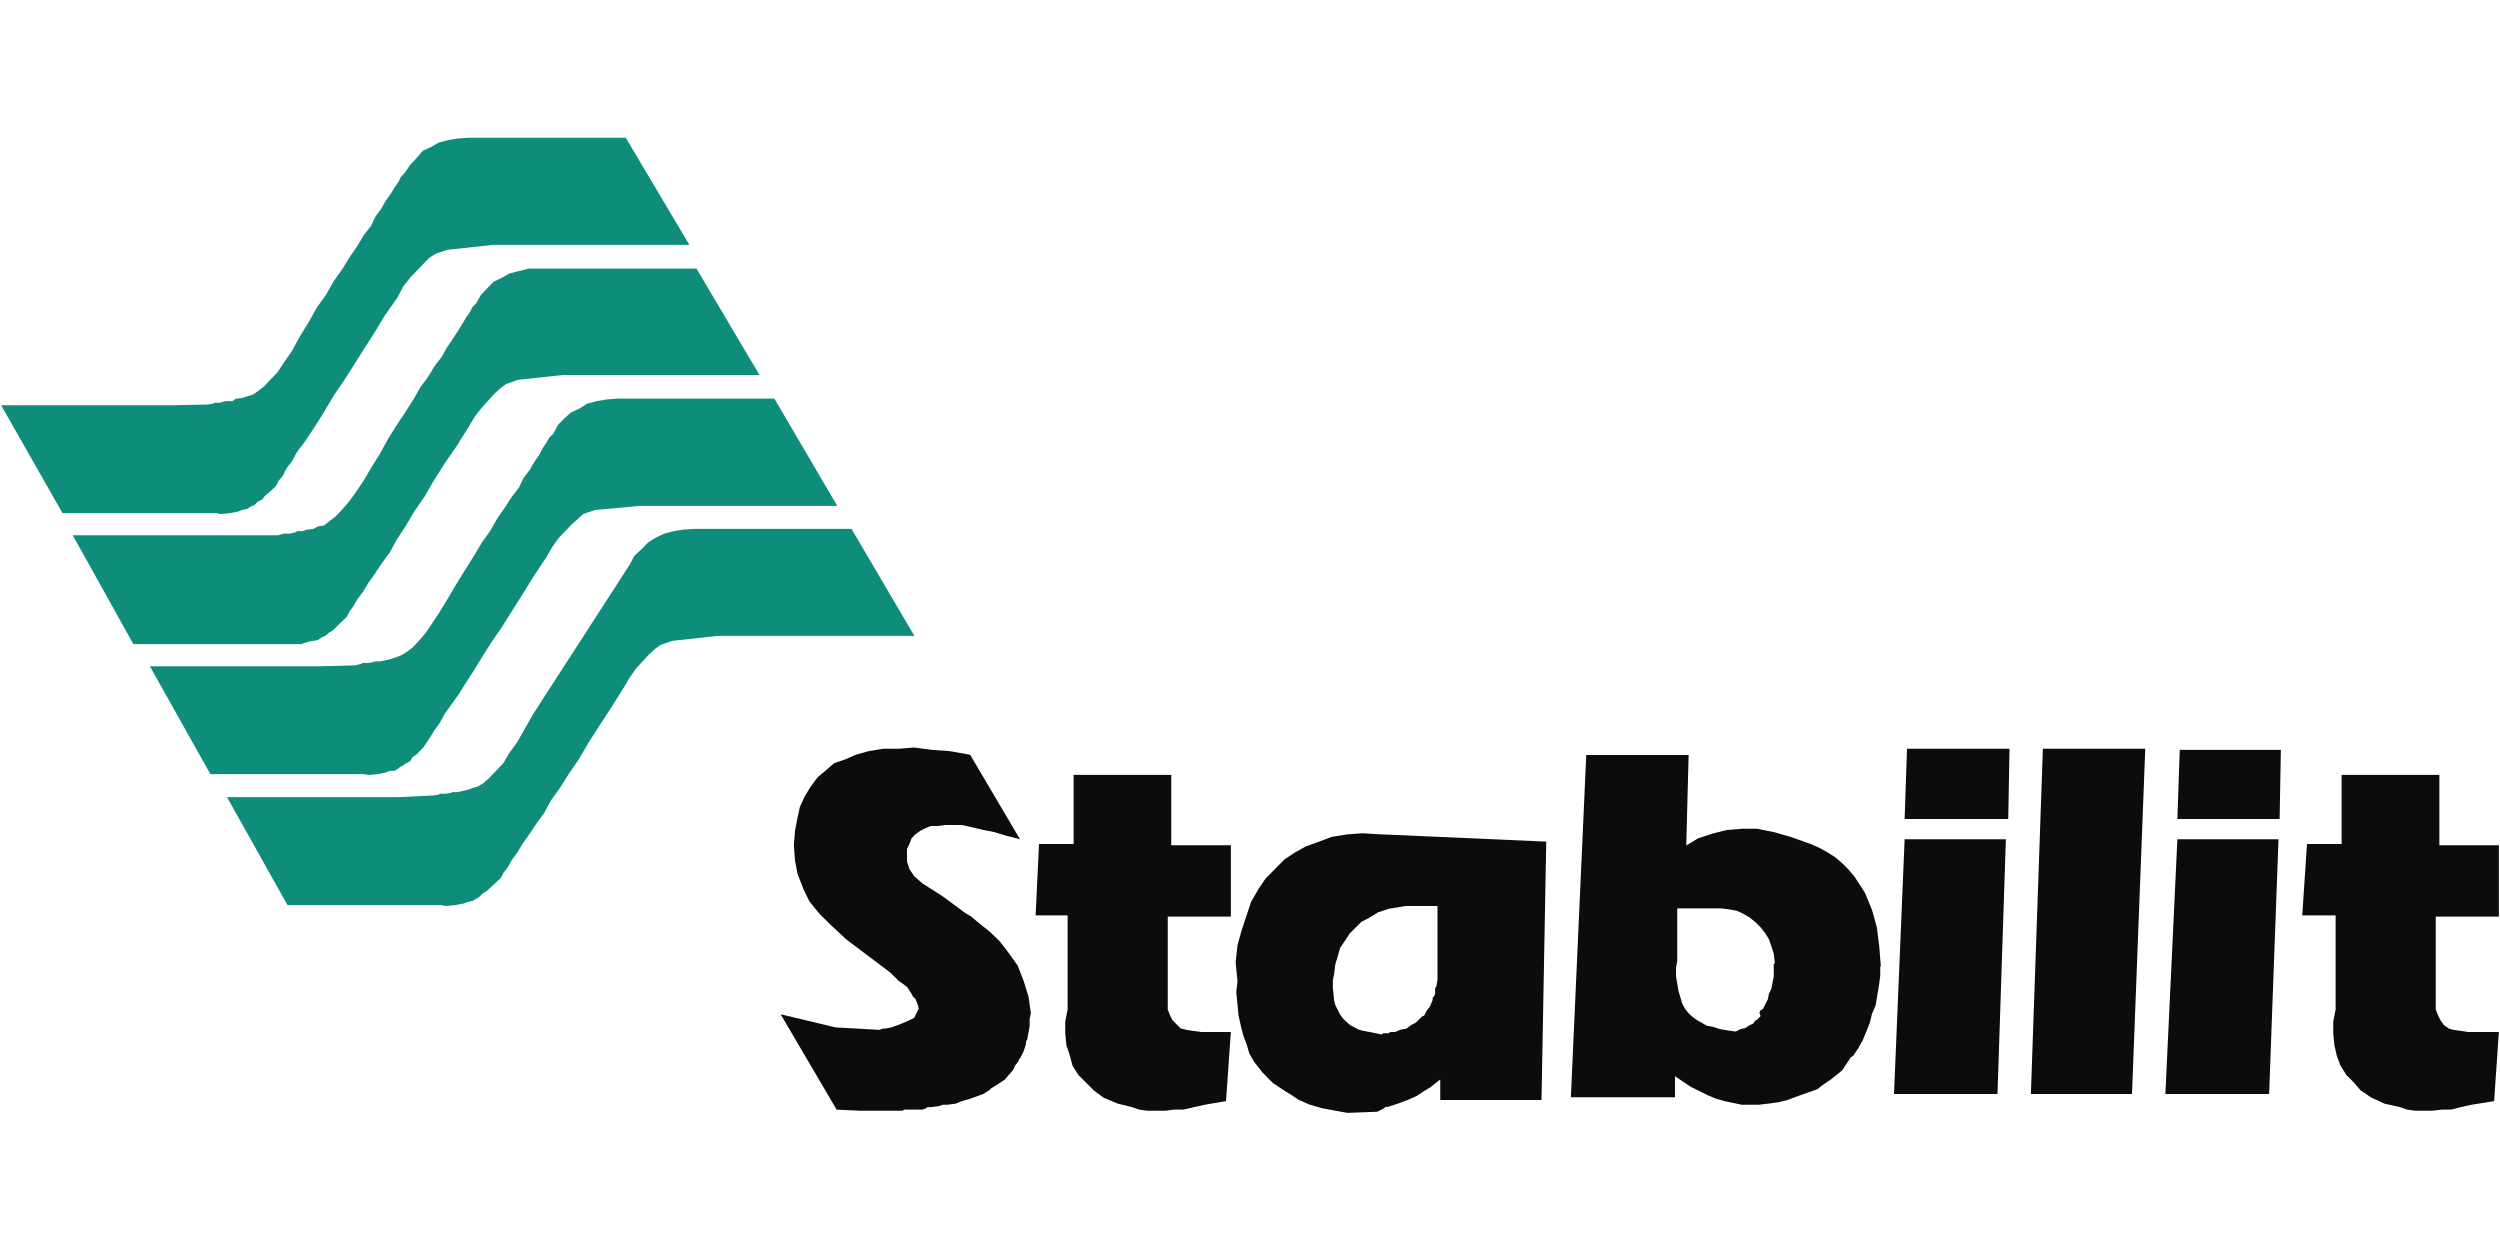
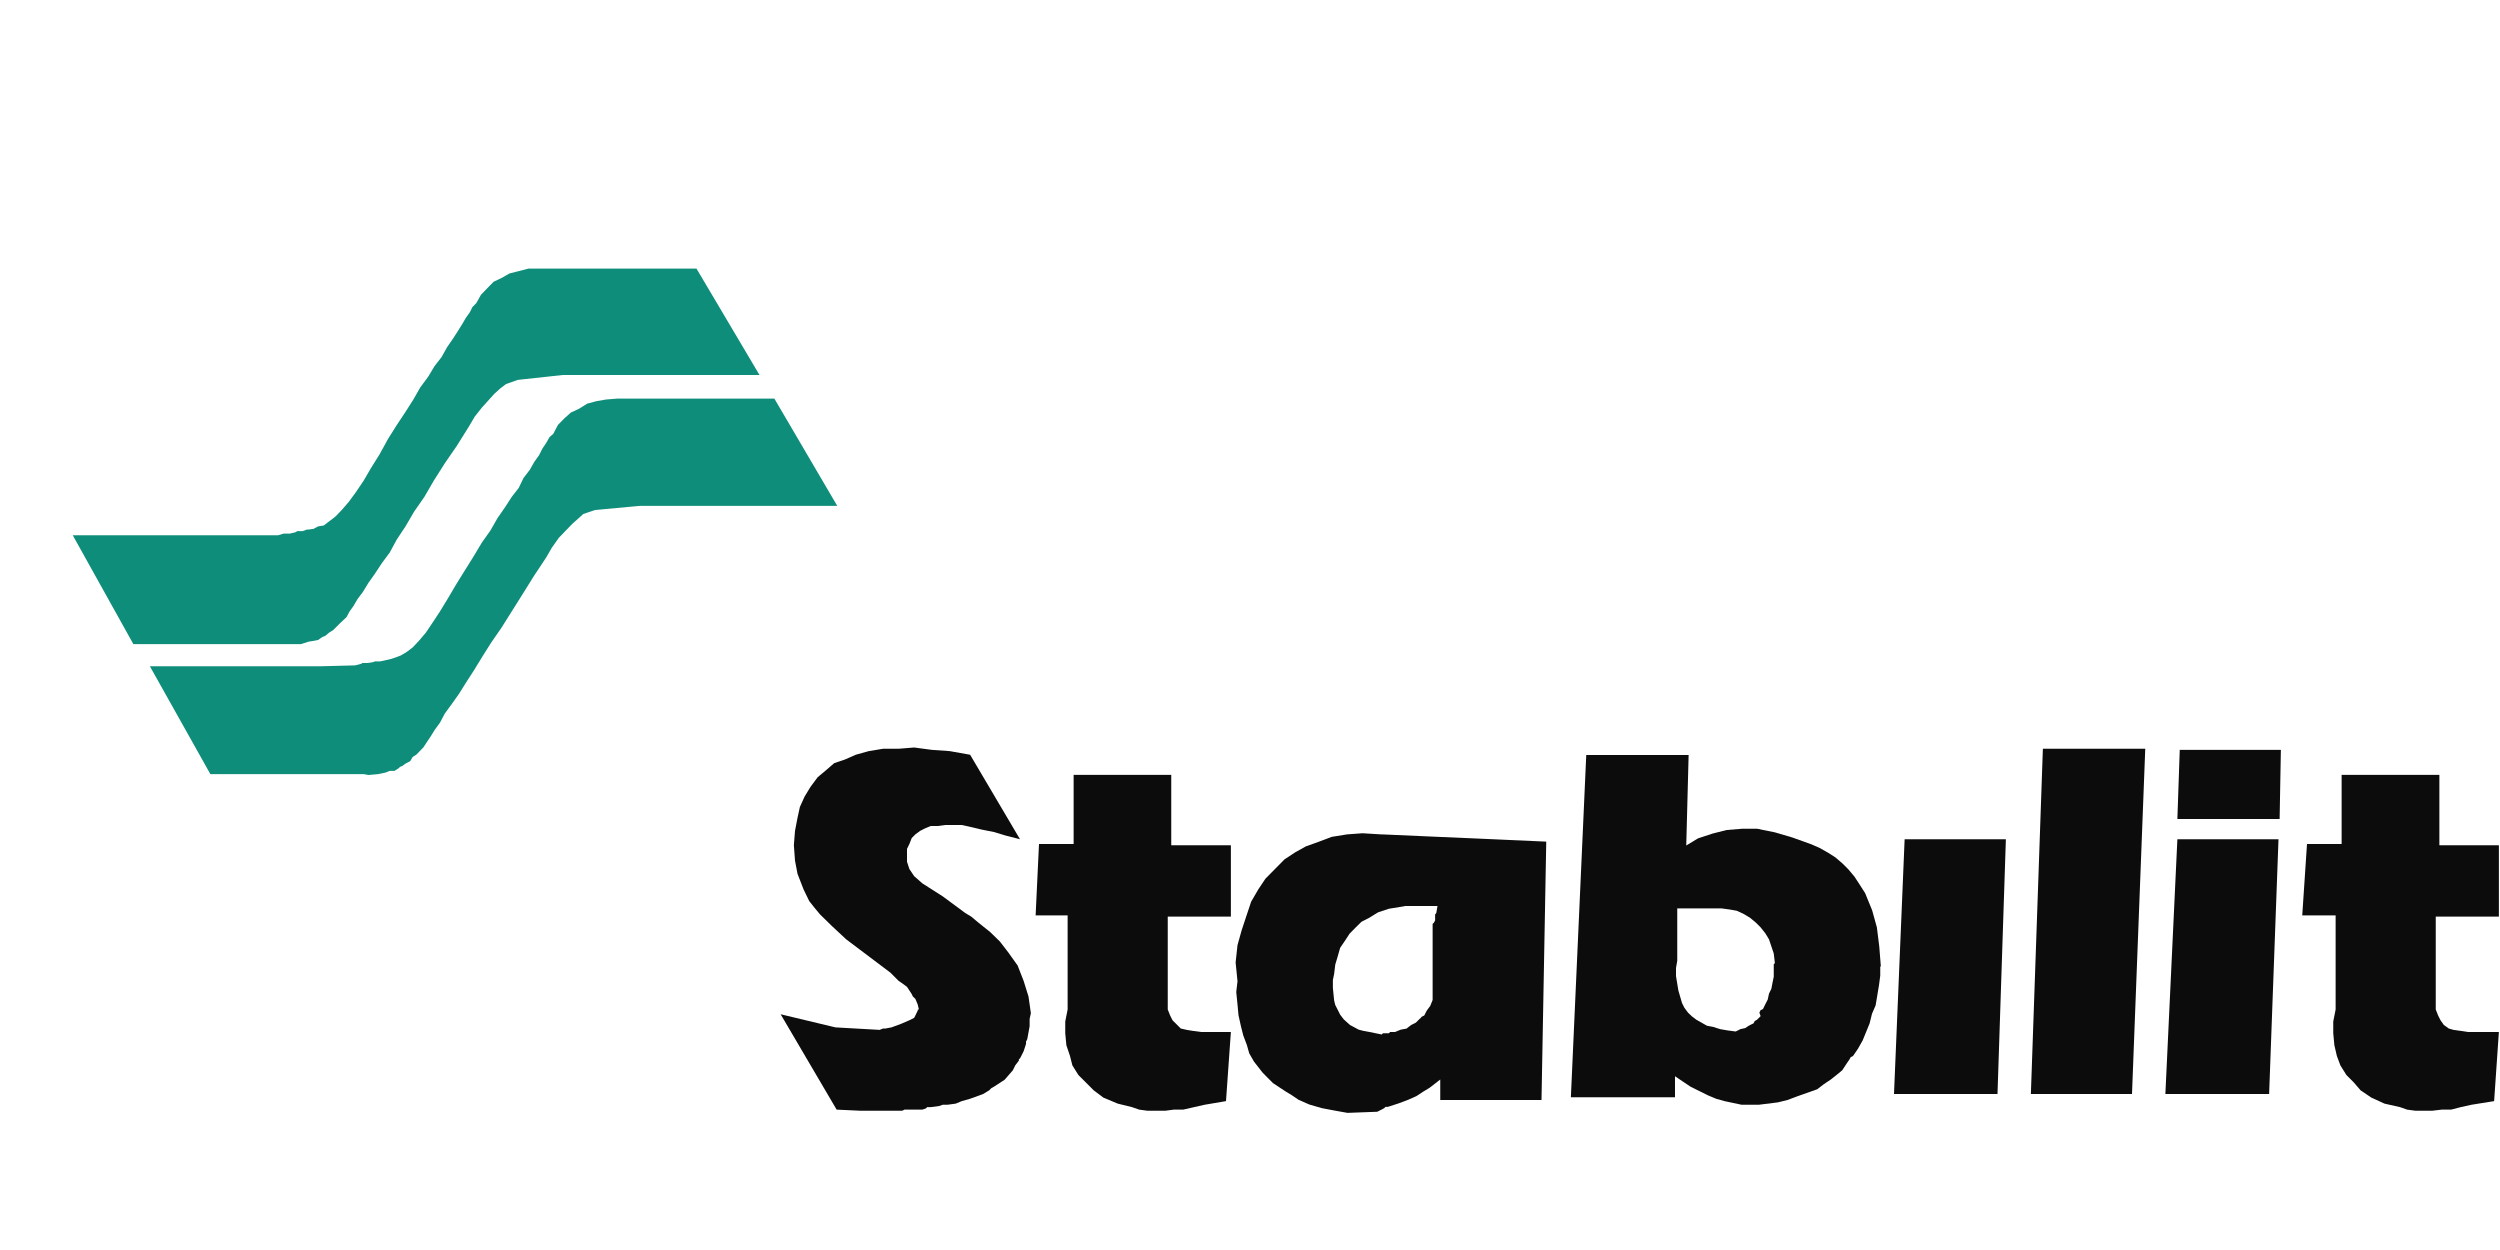
<svg xmlns="http://www.w3.org/2000/svg" id="Layer_1" data-name="Layer 1" viewBox="0 0 200 100">
  <defs>
    <style>.cls-1{fill:#0d8d7a;}.cls-1,.cls-2{fill-rule:evenodd;}.cls-2{fill:#0c0c0c;}</style>
  </defs>
-   <polygon class="cls-1" points="37.47 11.02 36.6 11.08 35.84 11.21 35.09 11.41 34.52 11.74 33.82 12.07 33.32 12.65 32.82 13.18 32.37 13.84 32.06 14.16 31.88 14.55 31.56 15.01 31.24 15.53 30.86 16.06 30.49 16.71 30.05 17.3 29.67 18.09 29.1 18.81 28.6 19.66 27.97 20.57 27.41 21.49 26.71 22.47 26.08 23.58 25.33 24.63 24.63 25.88 23.95 26.98 23.38 28.04 22.75 28.95 22.18 29.81 21.61 30.39 21.11 30.92 20.61 31.31 20.23 31.57 19.8 31.7 19.41 31.83 18.97 31.89 18.85 31.89 18.78 31.96 18.59 32.09 18.29 32.09 18.16 32.09 18.03 32.09 17.59 32.22 17.27 32.22 17.15 32.22 17.08 32.29 16.59 32.36 13.82 32.42 0.09 32.42 5 41.05 16.96 41.05 17.27 41.05 17.65 41.12 18.41 41.05 19.04 40.93 19.35 40.8 19.73 40.73 20.04 40.54 20.17 40.47 20.36 40.41 20.61 40.14 20.99 39.95 21.18 39.68 21.5 39.42 22.06 38.9 22.31 38.44 22.63 38.05 22.93 37.46 23.38 36.87 23.76 36.16 24.32 35.43 24.89 34.58 25.45 33.73 26.08 32.69 26.71 31.63 27.47 30.52 28.22 29.35 29.04 28.04 29.92 26.67 30.8 25.22 31.81 23.78 32.25 22.93 32.82 22.21 33.88 21.1 34.33 20.64 34.83 20.31 35.77 19.99 39.43 19.59 55.15 19.59 50.06 11.02 37.47 11.02" />
  <polygon class="cls-1" points="19.54 42.82 5.82 42.82 10.67 51.53 22.63 51.53 22.93 51.53 23.31 51.53 24.07 51.53 24.7 51.33 25.08 51.27 25.45 51.2 25.71 51.01 25.84 50.94 26.02 50.87 26.33 50.61 26.65 50.41 26.9 50.16 27.16 49.9 27.72 49.37 27.97 48.91 28.29 48.46 28.6 47.93 29.04 47.34 29.48 46.62 29.99 45.9 30.55 45.05 31.18 44.2 31.75 43.15 32.44 42.11 33.13 40.93 33.95 39.75 34.71 38.44 35.58 37.07 36.53 35.69 37.47 34.19 37.98 33.33 38.54 32.62 39.55 31.5 40.05 31.05 40.49 30.72 41.43 30.39 45.02 30 60.76 30 55.72 21.49 43.2 21.49 42.26 21.49 41.5 21.69 40.75 21.88 40.18 22.21 39.49 22.54 38.98 23.06 38.48 23.58 38.11 24.24 37.79 24.57 37.6 24.96 37.28 25.41 36.97 25.94 36.6 26.53 36.22 27.12 35.77 27.77 35.33 28.56 34.77 29.28 34.26 30.13 33.63 30.98 33.07 31.96 32.44 32.95 31.75 33.99 31.05 35.1 30.37 36.34 29.67 37.46 29.1 38.44 28.48 39.36 27.91 40.14 27.34 40.8 26.84 41.32 26.33 41.71 25.9 42.04 25.45 42.11 25.08 42.31 24.63 42.37 24.52 42.37 24.39 42.43 24.2 42.49 23.95 42.49 23.76 42.49 23.69 42.56 23.19 42.69 22.93 42.69 22.82 42.69 22.69 42.69 22.25 42.82 19.54 42.82" />
  <polygon class="cls-1" points="43.7 44.59 44.15 43.81 44.71 43.02 45.78 41.91 46.22 41.52 46.66 41.12 47.6 40.8 51.19 40.47 66.98 40.47 61.95 31.89 49.36 31.89 48.49 31.96 47.73 32.09 46.98 32.29 46.34 32.69 45.66 33.01 45.15 33.47 44.64 33.99 44.26 34.71 43.96 34.97 43.7 35.43 43.39 35.89 43.13 36.41 42.75 36.94 42.38 37.59 41.88 38.24 41.5 39.03 40.94 39.75 40.43 40.54 39.8 41.45 39.24 42.43 38.54 43.42 37.92 44.46 37.22 45.58 36.53 46.69 35.84 47.86 35.2 48.91 34.64 49.76 34.07 50.61 33.51 51.27 33.01 51.8 32.5 52.18 32.06 52.44 31.69 52.58 31.31 52.71 30.43 52.91 30.11 52.91 29.99 52.91 29.86 52.97 29.42 53.04 29.1 53.04 28.98 53.04 28.92 53.1 28.41 53.23 25.71 53.3 11.99 53.3 16.83 61.93 28.79 61.93 29.1 61.93 29.48 62 30.24 61.93 30.86 61.8 31.18 61.67 31.56 61.67 31.88 61.47 32 61.35 32.18 61.28 32.44 61.09 32.82 60.89 33.01 60.56 33.32 60.36 33.88 59.78 34.14 59.38 34.45 58.92 34.77 58.4 35.2 57.81 35.58 57.09 36.15 56.31 36.71 55.52 37.28 54.61 37.92 53.62 38.6 52.51 39.3 51.4 40.11 50.23 40.94 48.91 41.81 47.53 42.7 46.1 43.7 44.59" />
-   <polygon class="cls-1" points="55.53 42.31 54.65 42.37 53.89 42.49 53.14 42.69 52.45 43.02 51.82 43.42 51.32 43.94 50.75 44.46 50.37 45.18 42.63 57.16 42 58.27 41.37 59.38 40.75 60.23 40.24 61.09 39.68 61.67 39.11 62.26 38.67 62.66 38.22 62.92 37.79 63.04 37.47 63.17 36.6 63.37 36.34 63.37 36.15 63.37 36.09 63.44 35.58 63.5 35.33 63.5 35.2 63.5 35.09 63.57 34.64 63.64 31.88 63.77 18.16 63.77 23 72.41 34.96 72.41 35.27 72.41 35.65 72.48 36.41 72.41 37.09 72.28 37.41 72.15 37.79 72.08 38.35 71.75 38.6 71.49 38.92 71.29 39.49 70.77 40.05 70.25 40.3 69.79 40.62 69.39 40.94 68.81 41.37 68.22 41.81 67.5 42.32 66.78 42.88 65.93 43.51 65.08 44.08 64.03 44.83 62.98 45.53 61.87 46.34 60.69 47.1 59.38 47.98 58.01 48.92 56.57 49.87 55.06 50.37 54.21 50.87 53.5 51.89 52.38 52.38 51.93 52.83 51.6 53.77 51.27 57.42 50.87 73.15 50.87 68.12 42.31 55.53 42.31" />
  <polygon class="cls-2" points="174.38 59.99 174.19 65.52 182.37 65.52 182.47 59.99 174.38 59.99" />
-   <polygon class="cls-2" points="160.76 59.9 152.56 59.9 152.37 65.52 160.66 65.52 160.76 59.9" />
  <polygon class="cls-2" points="195.15 67.62 195.15 61.99 187.33 61.99 187.33 67.52 184.56 67.52 184.18 73.23 186.85 73.23 186.85 80.76 186.66 81.72 186.66 82.19 186.66 82.66 186.75 83.62 186.95 84.48 187.23 85.23 187.71 86 188.29 86.58 188.85 87.23 189.71 87.81 190.76 88.29 192 88.57 192.57 88.77 193.24 88.86 194.57 88.86 195.34 88.77 196.09 88.77 196.86 88.57 197.72 88.38 199.53 88.09 199.91 82.56 197.43 82.56 196.86 82.47 196.28 82.39 195.9 82.28 195.51 82 195.24 81.62 195.05 81.24 194.86 80.76 194.86 80.18 194.86 79.62 194.86 78.86 194.86 78.09 194.86 77.34 194.86 76.38 194.86 75.43 194.86 73.33 199.91 73.33 199.91 67.62 195.15 67.62" />
  <polygon class="cls-2" points="182.28 67.14 174.19 67.14 173.23 87.52 181.53 87.52 182.28 67.14" />
  <polygon class="cls-2" points="160.47 67.14 152.37 67.14 151.52 87.52 159.8 87.52 160.47 67.14" />
  <path class="cls-2" d="M150.47,77.34l-.13-1.63-.19-1.52-.38-1.37-.56-1.37-.48-.75-.38-.58-.48-.57-.48-.48-.56-.48-.58-.37-.67-.38-.66-.29L143.39,67,142,66.59l-1.43-.29h-1.2l-1.24.1-1.14.29-1.15.38-.94.57.19-7.24H126.9l-1.23,27.38H134V86.1l1.25.84,1.37.68.67.28.67.19,1.37.29h1.37l1.53-.19L143,88l.77-.29,1.61-.57.48-.37.29-.2.29-.19.48-.38.46-.38.38-.58.2-.29.09-.17.19-.1.39-.57.38-.67.56-1.37.19-.77.29-.67.27-1.62.1-.76v-.76Zm-16.1-4.67h3.34l.66.09.57.1.58.27.48.29.46.38.39.39.38.48.29.48.19.56.19.57.09.77-.09.09v1l-.1.48-.09.48-.19.39-.1.47-.19.37-.19.39-.19.09-.1.2.1.28-.29.29-.18.1-.1.19-.19.09-.19.1-.29.19-.38.08-.19.1-.19.09-.67-.09-.57-.1-.57-.18-.48-.09-.85-.48-.38-.29-.29-.28-.29-.39-.19-.38-.29-1-.19-1.15v-.65l.1-.58V72.67Z" />
  <polygon class="cls-2" points="171.62 59.9 163.43 59.9 162.47 87.52 170.56 87.52 171.62 59.9" />
-   <path class="cls-2" d="M110.47,66.75,109,66.66l-1.23.09-1.24.2-1,.38-1.06.38-.86.48-.85.56-.76.77-.76.77-.57.85-.58,1-.38,1.14-.38,1.15L99,75.61,98.85,77,99,78.5l-.1.86.1,1,.08.86.19.86.19.75.29.77.19.67.38.66.67.86.37.38.48.48,1,.66.48.29.56.38.86.38,1,.29,1,.19,1.06.19,2.38-.09.38-.19.18-.1.1-.1h.19l.86-.28.77-.29.65-.29.58-.38.48-.29.48-.37.37-.29V88h8.1l.38-20.67-13.14-.58Zm1.9,5.73H115v5.9l-.1.57-.09.1v.48l-.1.19-.1.09V80l-.19.47-.28.38-.2.39-.19.09-.09.1-.1.09-.29.29-.38.19-.37.29-.45.08-.48.19h-.38l-.1.1h-.48l-.08.1-1-.2-.48-.09-.38-.1L108,82l-.5-.45-.29-.38-.19-.38-.2-.39-.09-.37-.1-1V78.4l.1-.48.09-.75.2-.67.19-.67.38-.56.38-.58.47-.48.48-.47.57-.29.77-.47.85-.28,1.24-.2Z" />
+   <path class="cls-2" d="M110.47,66.75,109,66.66l-1.23.09-1.24.2-1,.38-1.06.38-.86.48-.85.56-.76.77-.76.77-.57.85-.58,1-.38,1.14-.38,1.15L99,75.61,98.85,77,99,78.5l-.1.86.1,1,.08.86.19.86.19.75.29.77.19.67.38.66.67.86.37.38.48.48,1,.66.48.29.56.38.86.38,1,.29,1,.19,1.06.19,2.38-.09.38-.19.18-.1.1-.1h.19l.86-.28.77-.29.65-.29.58-.38.48-.29.48-.37.37-.29V88h8.1l.38-20.67-13.14-.58Zm1.9,5.73H115l-.1.57-.09.1v.48l-.1.19-.1.09V80l-.19.47-.28.38-.2.39-.19.09-.09.1-.1.09-.29.29-.38.19-.37.29-.45.08-.48.19h-.38l-.1.1h-.48l-.08.1-1-.2-.48-.09-.38-.1L108,82l-.5-.45-.29-.38-.19-.38-.2-.39-.09-.37-.1-1V78.4l.1-.48.09-.75.2-.67.19-.67.38-.56.38-.58.47-.48.48-.47.57-.29.77-.47.85-.28,1.24-.2Z" />
  <polygon class="cls-2" points="98.47 73.33 98.47 67.62 93.7 67.62 93.7 61.99 85.89 61.99 85.89 67.52 83.12 67.52 82.85 73.23 85.41 73.23 85.41 80.76 85.22 81.72 85.22 82.19 85.22 82.66 85.31 83.62 85.6 84.48 85.79 85.23 86.27 86 86.85 86.58 87.5 87.23 88.27 87.81 89.42 88.29 90.56 88.57 91.13 88.77 91.8 88.86 93.22 88.86 93.9 88.77 94.65 88.77 96.37 88.38 98.08 88.09 98.47 82.56 96.09 82.56 95.42 82.47 94.94 82.39 94.46 82.28 94.18 82 93.8 81.62 93.61 81.24 93.42 80.76 93.42 80.18 93.42 73.33 98.47 73.33" />
  <polygon class="cls-2" points="72.56 68.47 72.56 67.91 72.75 67.52 72.94 67.04 73.23 66.75 73.61 66.47 73.98 66.28 74.46 66.08 75.03 66.08 75.61 66 76.27 66 76.94 66 77.8 66.19 78.55 66.37 79.51 66.56 80.47 66.85 81.6 67.14 77.61 60.38 75.98 60.09 74.56 59.99 73.13 59.8 71.89 59.9 70.65 59.9 69.5 60.09 68.46 60.38 67.6 60.76 66.74 61.05 66.08 61.62 65.41 62.18 64.84 62.95 64.37 63.72 63.99 64.56 63.8 65.43 63.6 66.47 63.51 67.62 63.6 68.85 63.8 69.9 64.28 71.14 64.74 72.09 65.12 72.57 65.6 73.15 66.56 74.09 67.7 75.15 71.23 77.81 71.89 78.47 72.17 78.66 72.56 78.95 72.94 79.53 73.03 79.72 73.23 79.91 73.42 80.37 73.51 80.76 73.42 80.76 73.42 80.76 73.42 80.85 73.32 81.05 73.23 81.24 73.13 81.43 72.75 81.62 72.08 81.91 71.32 82.19 70.84 82.28 70.75 82.28 70.65 82.28 70.37 82.39 66.83 82.19 62.45 81.14 66.93 88.77 68.85 88.86 69.69 88.86 70.65 88.86 71.42 88.86 72.17 88.86 72.36 88.77 72.56 88.77 72.94 88.77 73.79 88.77 74.08 88.67 74.17 88.57 74.46 88.57 75.13 88.48 75.42 88.38 75.61 88.38 75.8 88.38 76.46 88.29 76.94 88.09 77.61 87.9 78.65 87.52 79.13 87.23 79.32 87.04 79.51 86.94 80.37 86.38 81.03 85.62 81.22 85.23 81.51 84.85 81.51 84.75 81.6 84.67 81.7 84.48 81.89 84.1 82.08 83.52 82.08 83.43 82.08 83.33 82.18 83.14 82.37 82.1 82.37 81.81 82.37 81.62 82.37 81.52 82.47 81.05 82.28 79.72 81.89 78.47 81.41 77.24 80.66 76.19 79.99 75.32 79.22 74.57 78.26 73.8 77.7 73.33 77.22 73.04 75.42 71.71 73.79 70.67 73.13 70.09 72.75 69.52 72.56 68.94 72.56 68.47" />
</svg>